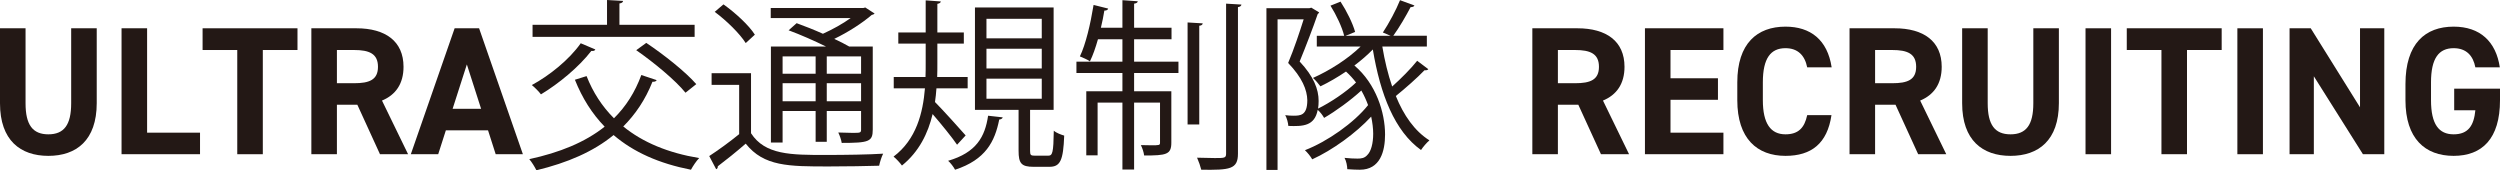
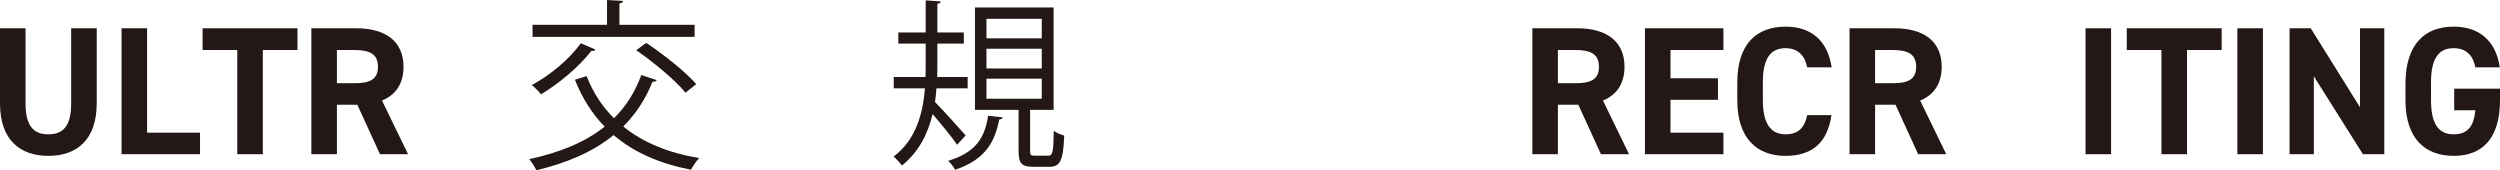
<svg xmlns="http://www.w3.org/2000/svg" id="Layer_2" data-name="Layer 2" viewBox="0 0 273.96 18.66">
  <defs>
    <style>
      .cls-1 {
        fill: #231815;
      }
    </style>
  </defs>
  <g id="_追従" data-name="追従">
    <g>
      <path class="cls-1" d="M10.6,3.1v8.2c0,4.08-2.24,5.78-5.3,5.78S0,15.38,0,11.32V3.1h2.8v8.22c0,2.36.78,3.4,2.5,3.4s2.5-1.04,2.5-3.4V3.1h2.8Z" />
      <path class="cls-1" d="M16.12,14.54h5.8v2.36h-8.6V3.1h2.8v11.44Z" />
      <path class="cls-1" d="M32.6,3.1v2.38h-3.8v11.42h-2.8V5.48h-3.8v-2.38h10.4Z" />
      <path class="cls-1" d="M41.64,16.9l-2.48-5.42h-2.24v5.42h-2.8V3.1h4.94c3.18,0,5.16,1.42,5.16,4.22,0,1.86-.86,3.08-2.36,3.7l2.86,5.88h-3.08ZM38.8,9.12c1.66,0,2.62-.36,2.62-1.8s-.96-1.84-2.62-1.84h-1.88v3.64h1.88Z" />
-       <path class="cls-1" d="M45.02,16.9l4.8-13.8h2.68l4.8,13.8h-2.98l-.84-2.62h-4.62l-.84,2.62h-3ZM49.6,11.92h3.12l-1.56-4.86-1.56,4.86Z" />
      <path class="cls-1" d="M64.28,8.34c.7,1.78,1.7,3.32,3,4.62,1.3-1.28,2.3-2.84,3-4.74l1.68.56c-.04.12-.22.2-.46.18-.78,1.96-1.86,3.56-3.2,4.9,2.14,1.74,4.92,2.9,8.32,3.46-.3.3-.7.9-.9,1.28-3.48-.68-6.28-1.92-8.48-3.8-2.22,1.82-5.06,3.04-8.46,3.86-.16-.34-.52-.92-.78-1.22,3.32-.72,6.1-1.84,8.26-3.56-1.38-1.42-2.46-3.14-3.26-5.14l1.28-.4ZM65.24,5.42c-.06.16-.24.18-.44.16-1.38,1.78-3.56,3.58-5.52,4.76-.22-.3-.7-.78-1-1.02,1.9-1.02,4.1-2.78,5.36-4.58l1.6.68ZM76.12,2.72v1.32h-17.76v-1.32h8.16V0l1.76.1c-.02.14-.12.24-.4.28v2.34h8.24ZM75.12,10.16c-1.08-1.34-3.44-3.3-5.4-4.66l1.1-.8c1.92,1.28,4.32,3.18,5.48,4.52l-1.18.94Z" />
-       <path class="cls-1" d="M82.3,8.02v6.58c1.54,2.38,4.38,2.38,8.18,2.38,2.18,0,4.74-.04,6.3-.14-.16.3-.36.92-.44,1.32-1.36.04-3.52.08-5.52.08-4.38,0-7.12,0-9.1-2.5-1.06.92-2.16,1.8-3.06,2.48,0,.18-.04.26-.18.32l-.76-1.44c.98-.64,2.2-1.52,3.28-2.4v-5.4h-3.02v-1.28h4.32ZM79.28.48c1.3.92,2.8,2.3,3.44,3.32l-1,.92c-.64-1.02-2.1-2.46-3.4-3.42l.96-.82ZM90.52,5.1c-1.26-.62-2.8-1.3-4.1-1.78l.88-.78c.88.32,1.9.72,2.88,1.16,1.06-.48,2.18-1.1,3.04-1.72h-8.76V.88h10.14l.22-.06,1.02.66c-.06.08-.2.14-.32.16-1.02.88-2.56,1.88-4.1,2.62.62.28,1.18.58,1.64.84h2.58v9.1c0,1.32-.42,1.46-3.4,1.46-.06-.36-.22-.82-.38-1.14.58.02,1.14.04,1.54.04.86,0,.96,0,.96-.36v-2.04h-3.76v3.38h-1.22v-3.38h-3.62v3.46h-1.28V5.1h6.04ZM89.38,6.18h-3.62v1.9h3.62v-1.9ZM85.76,11.1h3.62v-1.98h-3.62v1.98ZM94.36,8.08v-1.9h-3.76v1.9h3.76ZM90.6,11.1h3.76v-1.98h-3.76v1.98Z" />
      <path class="cls-1" d="M102.62,9.68c-.04.5-.08,1-.16,1.5.8.8,2.86,3.08,3.36,3.66l-.94,1.02c-.5-.74-1.76-2.3-2.68-3.36-.5,2.1-1.48,4.12-3.36,5.64-.2-.28-.62-.74-.92-.98,2.5-1.88,3.22-4.8,3.44-7.48h-3.42v-1.24h3.48c.02-.5.02-.98.02-1.44v-2.22h-3v-1.22h3V.04l1.66.12c-.02.12-.12.22-.38.26v3.14h2.9v1.22h-2.9v2.2c0,.46,0,.96-.02,1.46h3.34v1.24h-3.42ZM109.88,12.86c-.02.12-.16.22-.38.24-.48,2.4-1.48,4.4-4.84,5.5-.14-.28-.5-.76-.76-.98,3.08-.9,4.04-2.62,4.38-4.94l1.6.18ZM112.88,16.54c0,.46.08.52.54.52h1.44c.48,0,.58-.3.62-2.74.26.24.8.44,1.14.54-.1,2.74-.44,3.42-1.62,3.42h-1.74c-1.34,0-1.64-.38-1.64-1.76v-4.48h-4.78V.82h8.62v11.22h-2.58v4.5ZM108.1,2.06v2.14h6.06v-2.14h-6.06ZM108.1,5.34v2.16h6.06v-2.16h-6.06ZM108.1,8.62v2.2h6.06v-2.2h-6.06Z" />
-       <path class="cls-1" d="M124.28,4.3v2.46h4.86v1.24h-4.86v2h4.08v5.64c0,1.3-.56,1.4-2.98,1.4-.04-.36-.2-.82-.36-1.14.44,0,.82.02,1.14.02.86,0,.96,0,.96-.28v-4.4h-2.84v7.34h-1.28v-7.34h-2.72v5.78h-1.24v-7.02h3.96v-2h-5.04v-1.24h5.04v-2.46h-2.68c-.26.92-.56,1.78-.88,2.42-.28-.2-.78-.4-1.1-.54.64-1.32,1.16-3.56,1.5-5.64l1.6.4c-.04.14-.16.22-.42.22-.1.6-.22,1.24-.38,1.88h2.36V.02l1.68.12c-.02.14-.12.22-.4.26v2.64h4.1v1.26h-4.1ZM131.8,2.56c-.02.14-.12.24-.38.26v10.82h-1.28V2.46l1.66.1ZM134.36.4l1.68.1c-.02.14-.12.24-.38.28v16.06c0,1.72-.9,1.8-4.02,1.76-.08-.34-.28-.92-.46-1.32.74.02,1.42.04,1.94.04,1.06,0,1.24,0,1.24-.48V.4Z" />
-       <path class="cls-1" d="M151.48,5.1c.26,1.56.62,3.04,1.08,4.38.96-.86,2.06-1.96,2.74-2.82l1.22.92c-.06.1-.24.14-.42.12-.78.82-2.1,1.98-3.14,2.82.86,2.12,2.06,3.84,3.68,4.86-.3.26-.7.72-.92,1.06-2.88-2.06-4.46-6.08-5.28-11.02-.58.6-1.28,1.2-2.02,1.76,2.38,2.02,3.36,5.16,3.36,7.56,0,1.82-.52,3.86-2.76,3.86-.36,0-.86-.02-1.38-.06,0-.32-.1-.88-.3-1.24.54.06,1.06.08,1.42.08.42,0,.78-.04,1.1-.42.38-.38.62-1.24.62-2.3,0-.58-.08-1.22-.22-1.88-1.68,1.82-4.26,3.68-6.46,4.68-.18-.32-.52-.74-.8-1,2.44-.94,5.38-3,6.92-4.94-.2-.54-.44-1.08-.74-1.6-1.18,1.08-2.8,2.26-4.08,3-.14-.26-.42-.64-.7-.88-.34,1.78-1.62,1.82-3.22,1.76-.02-.34-.16-.86-.34-1.18.3.04.6.06.86.06.78,0,1.56,0,1.56-1.7-.02-1.12-.56-2.48-2.1-4.08.64-1.52,1.26-3.38,1.7-4.78h-2.86v16.5h-1.22V.9h4.7l.22-.06.86.52c-.02.06-.1.14-.16.18-.52,1.52-1.3,3.54-1.98,5.2,1.54,1.64,2.08,3.04,2.08,4.32,0,.3-.02.58-.06.84,1.34-.66,3.08-1.82,4.16-2.86-.32-.42-.68-.82-1.1-1.2-.92.62-1.88,1.18-2.8,1.62-.18-.24-.56-.7-.82-.92,1.8-.8,3.78-2.04,5.22-3.44h-4.8v-1.18h3c-.22-.92-.86-2.28-1.5-3.3l1.1-.44c.68,1.04,1.34,2.38,1.6,3.32l-1.04.42h4.92c-.32-.14-.82-.36-.84-.36.64-.96,1.46-2.48,1.88-3.54l1.58.58c-.06.14-.22.18-.42.18-.48.92-1.24,2.24-1.9,3.14h3.68v1.18h-4.88Z" />
      <path class="cls-1" d="M175.44,16.9l-2.48-5.42h-2.24v5.42h-2.8V3.1h4.94c3.18,0,5.16,1.42,5.16,4.22,0,1.86-.86,3.08-2.36,3.7l2.86,5.88h-3.08ZM172.6,9.12c1.66,0,2.62-.36,2.62-1.8s-.96-1.84-2.62-1.84h-1.88v3.64h1.88Z" />
      <path class="cls-1" d="M188.86,3.1v2.38h-5.8v3.1h5.2v2.36h-5.2v3.6h5.8v2.36h-8.6V3.1h8.6Z" />
      <path class="cls-1" d="M198.04,7.38c-.26-1.3-1.02-2.1-2.38-2.1-1.62,0-2.48,1.1-2.48,3.74v1.96c0,2.56.86,3.74,2.48,3.74,1.4,0,2.08-.7,2.38-2.1h2.66c-.46,3.1-2.2,4.46-5.04,4.46-3.1,0-5.28-1.88-5.28-6.1v-1.96c0-4.26,2.18-6.1,5.28-6.1,2.74,0,4.6,1.44,5.06,4.46h-2.68Z" />
      <path class="cls-1" d="M210.2,16.9l-2.48-5.42h-2.24v5.42h-2.8V3.1h4.94c3.18,0,5.16,1.42,5.16,4.22,0,1.86-.86,3.08-2.36,3.7l2.86,5.88h-3.08ZM207.36,9.12c1.66,0,2.62-.36,2.62-1.8s-.96-1.84-2.62-1.84h-1.88v3.64h1.88Z" />
-       <path class="cls-1" d="M225.62,3.1v8.2c0,4.08-2.24,5.78-5.3,5.78s-5.3-1.7-5.3-5.76V3.1h2.8v8.22c0,2.36.78,3.4,2.5,3.4s2.5-1.04,2.5-3.4V3.1h2.8Z" />
      <path class="cls-1" d="M231.34,16.9h-2.8V3.1h2.8v13.8Z" />
      <path class="cls-1" d="M243.46,3.1v2.38h-3.8v11.42h-2.8V5.48h-3.8v-2.38h10.4Z" />
      <path class="cls-1" d="M247.98,16.9h-2.8V3.1h2.8v13.8Z" />
      <path class="cls-1" d="M261.28,3.1v13.8h-2.34l-5.38-8.54v8.54h-2.66V3.1h2.32l5.4,8.66V3.1h2.66Z" />
      <path class="cls-1" d="M273.96,9.72v1.26c0,4.22-1.96,6.1-5.08,6.1s-5.28-1.88-5.28-6.1v-1.76c0-4.46,2.18-6.3,5.28-6.3,2.9,0,4.64,1.64,5.06,4.46h-2.68c-.24-1.26-.98-2.1-2.38-2.1-1.62,0-2.48,1.1-2.48,3.74v1.96c0,2.64.86,3.74,2.48,3.74s2.22-.98,2.38-2.64h-2.32v-2.36h5.02Z" />
    </g>
  </g>
</svg>